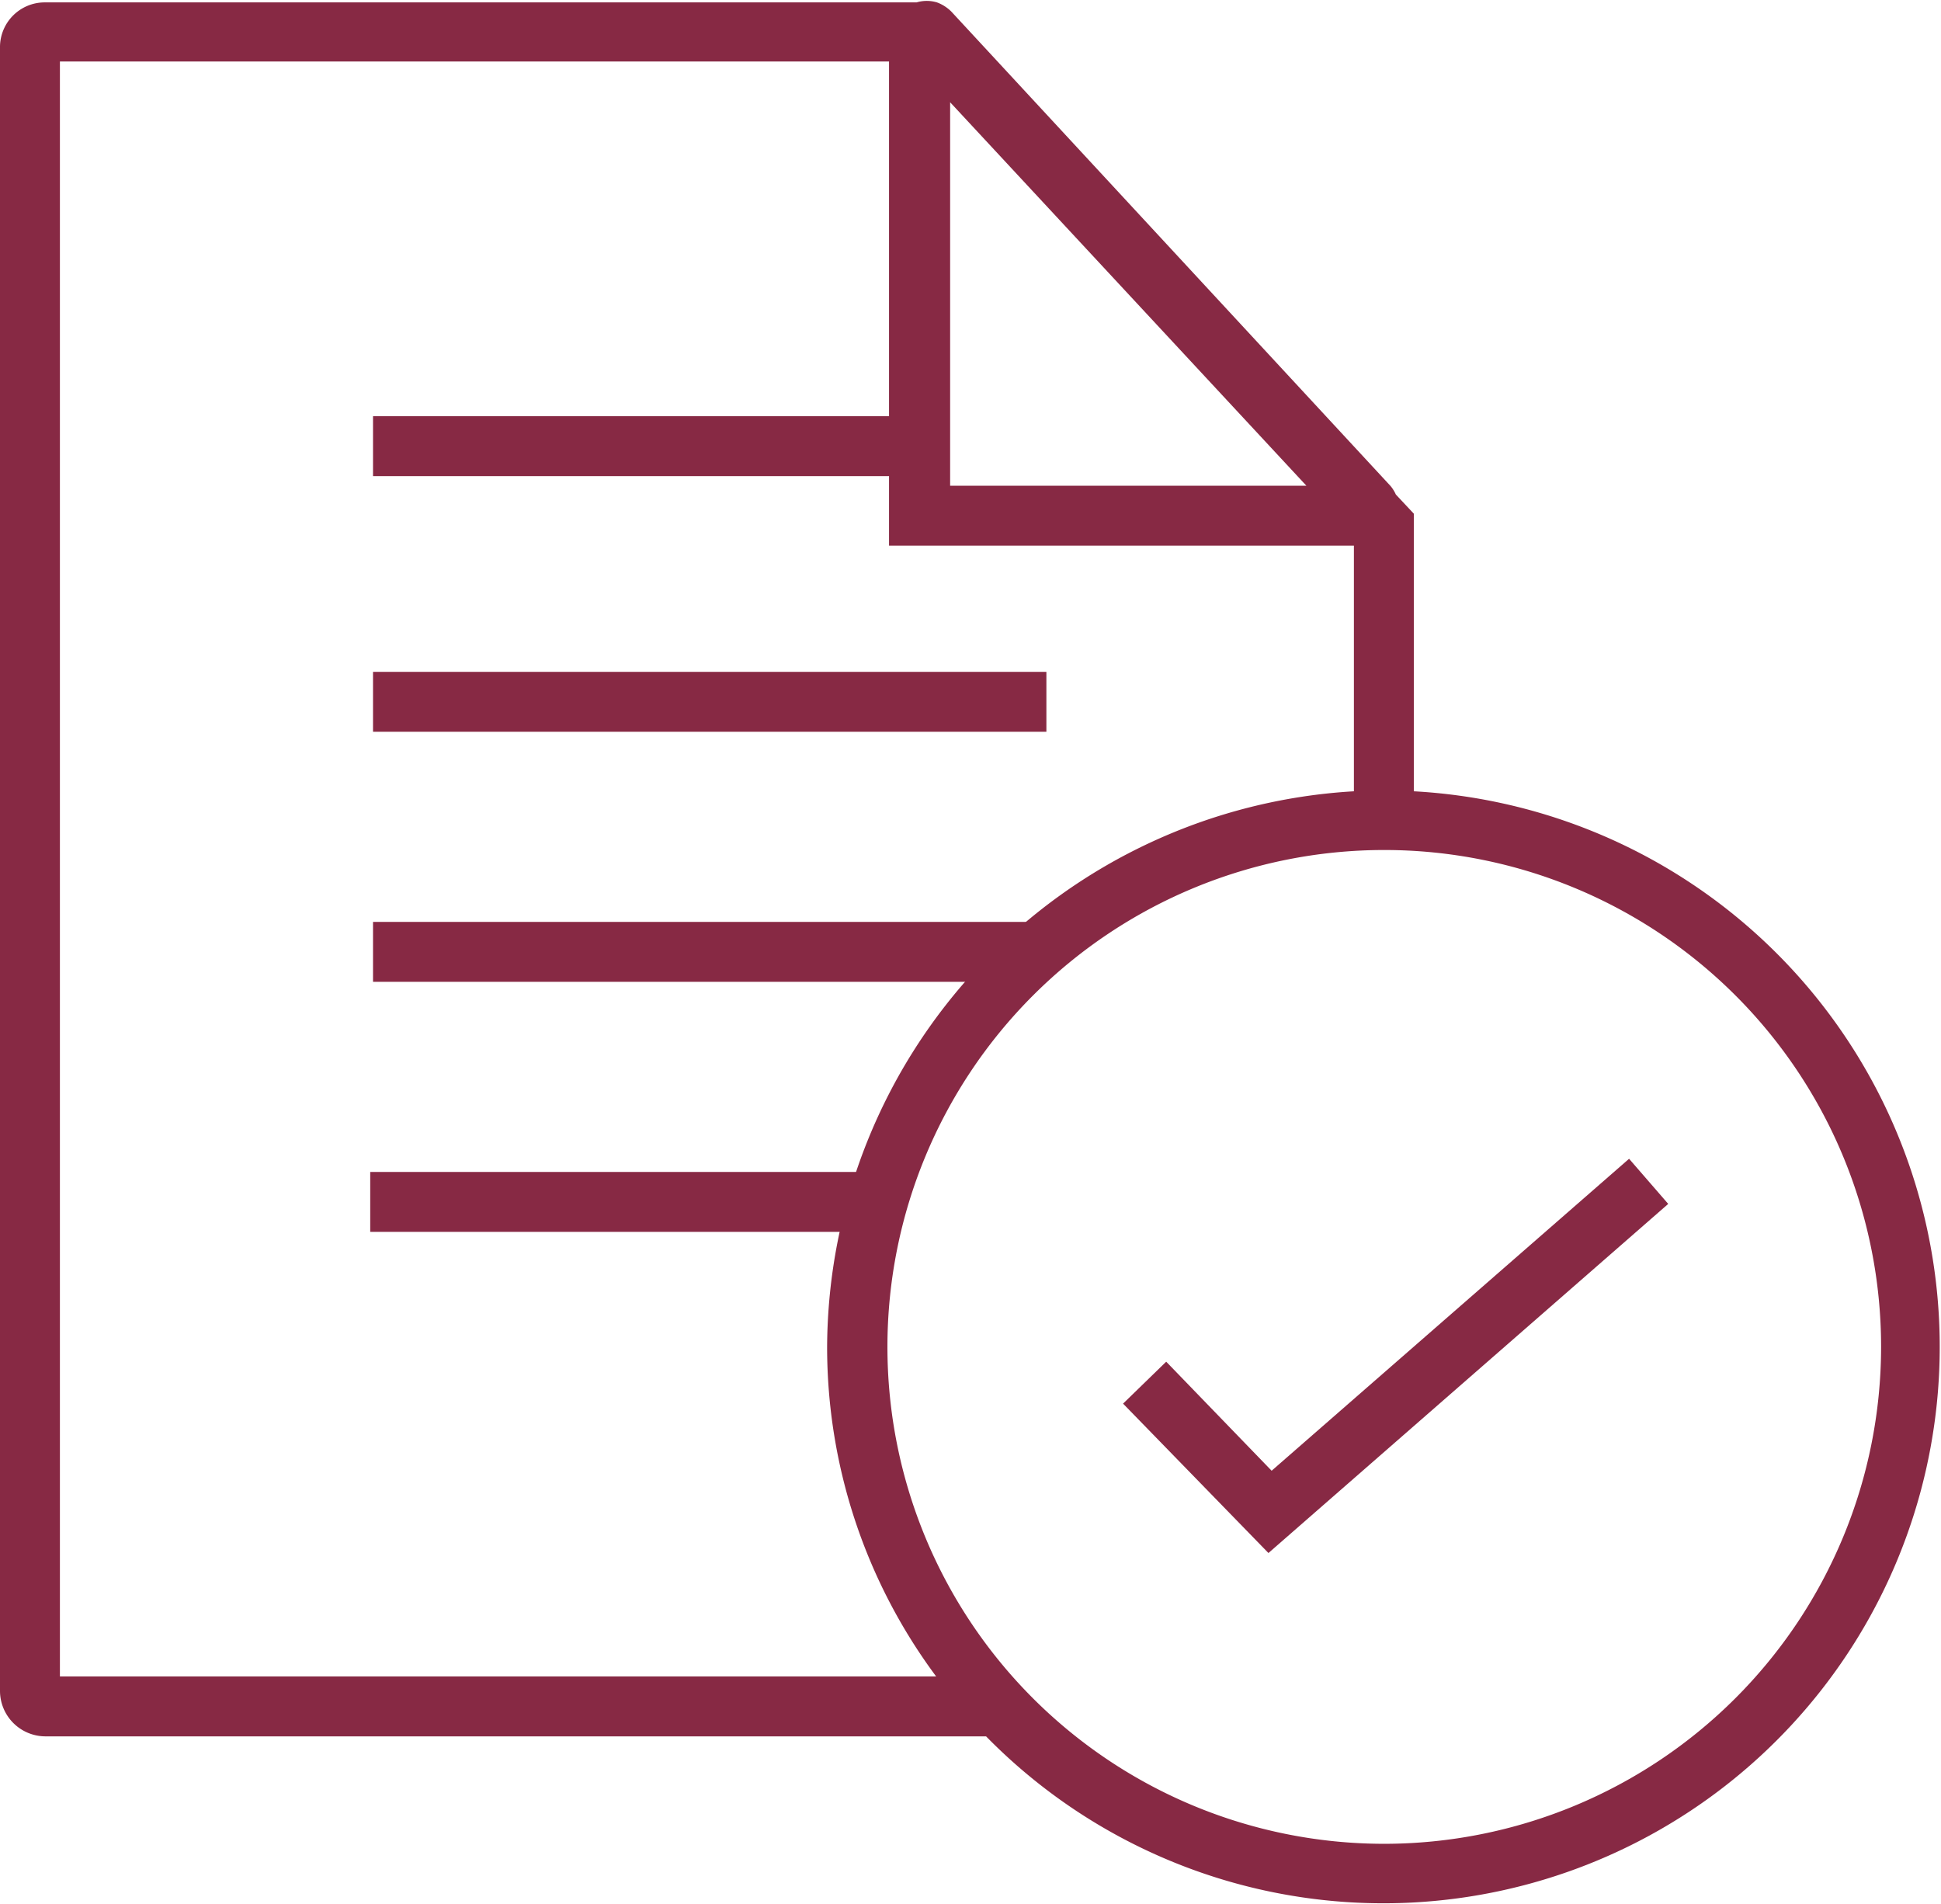
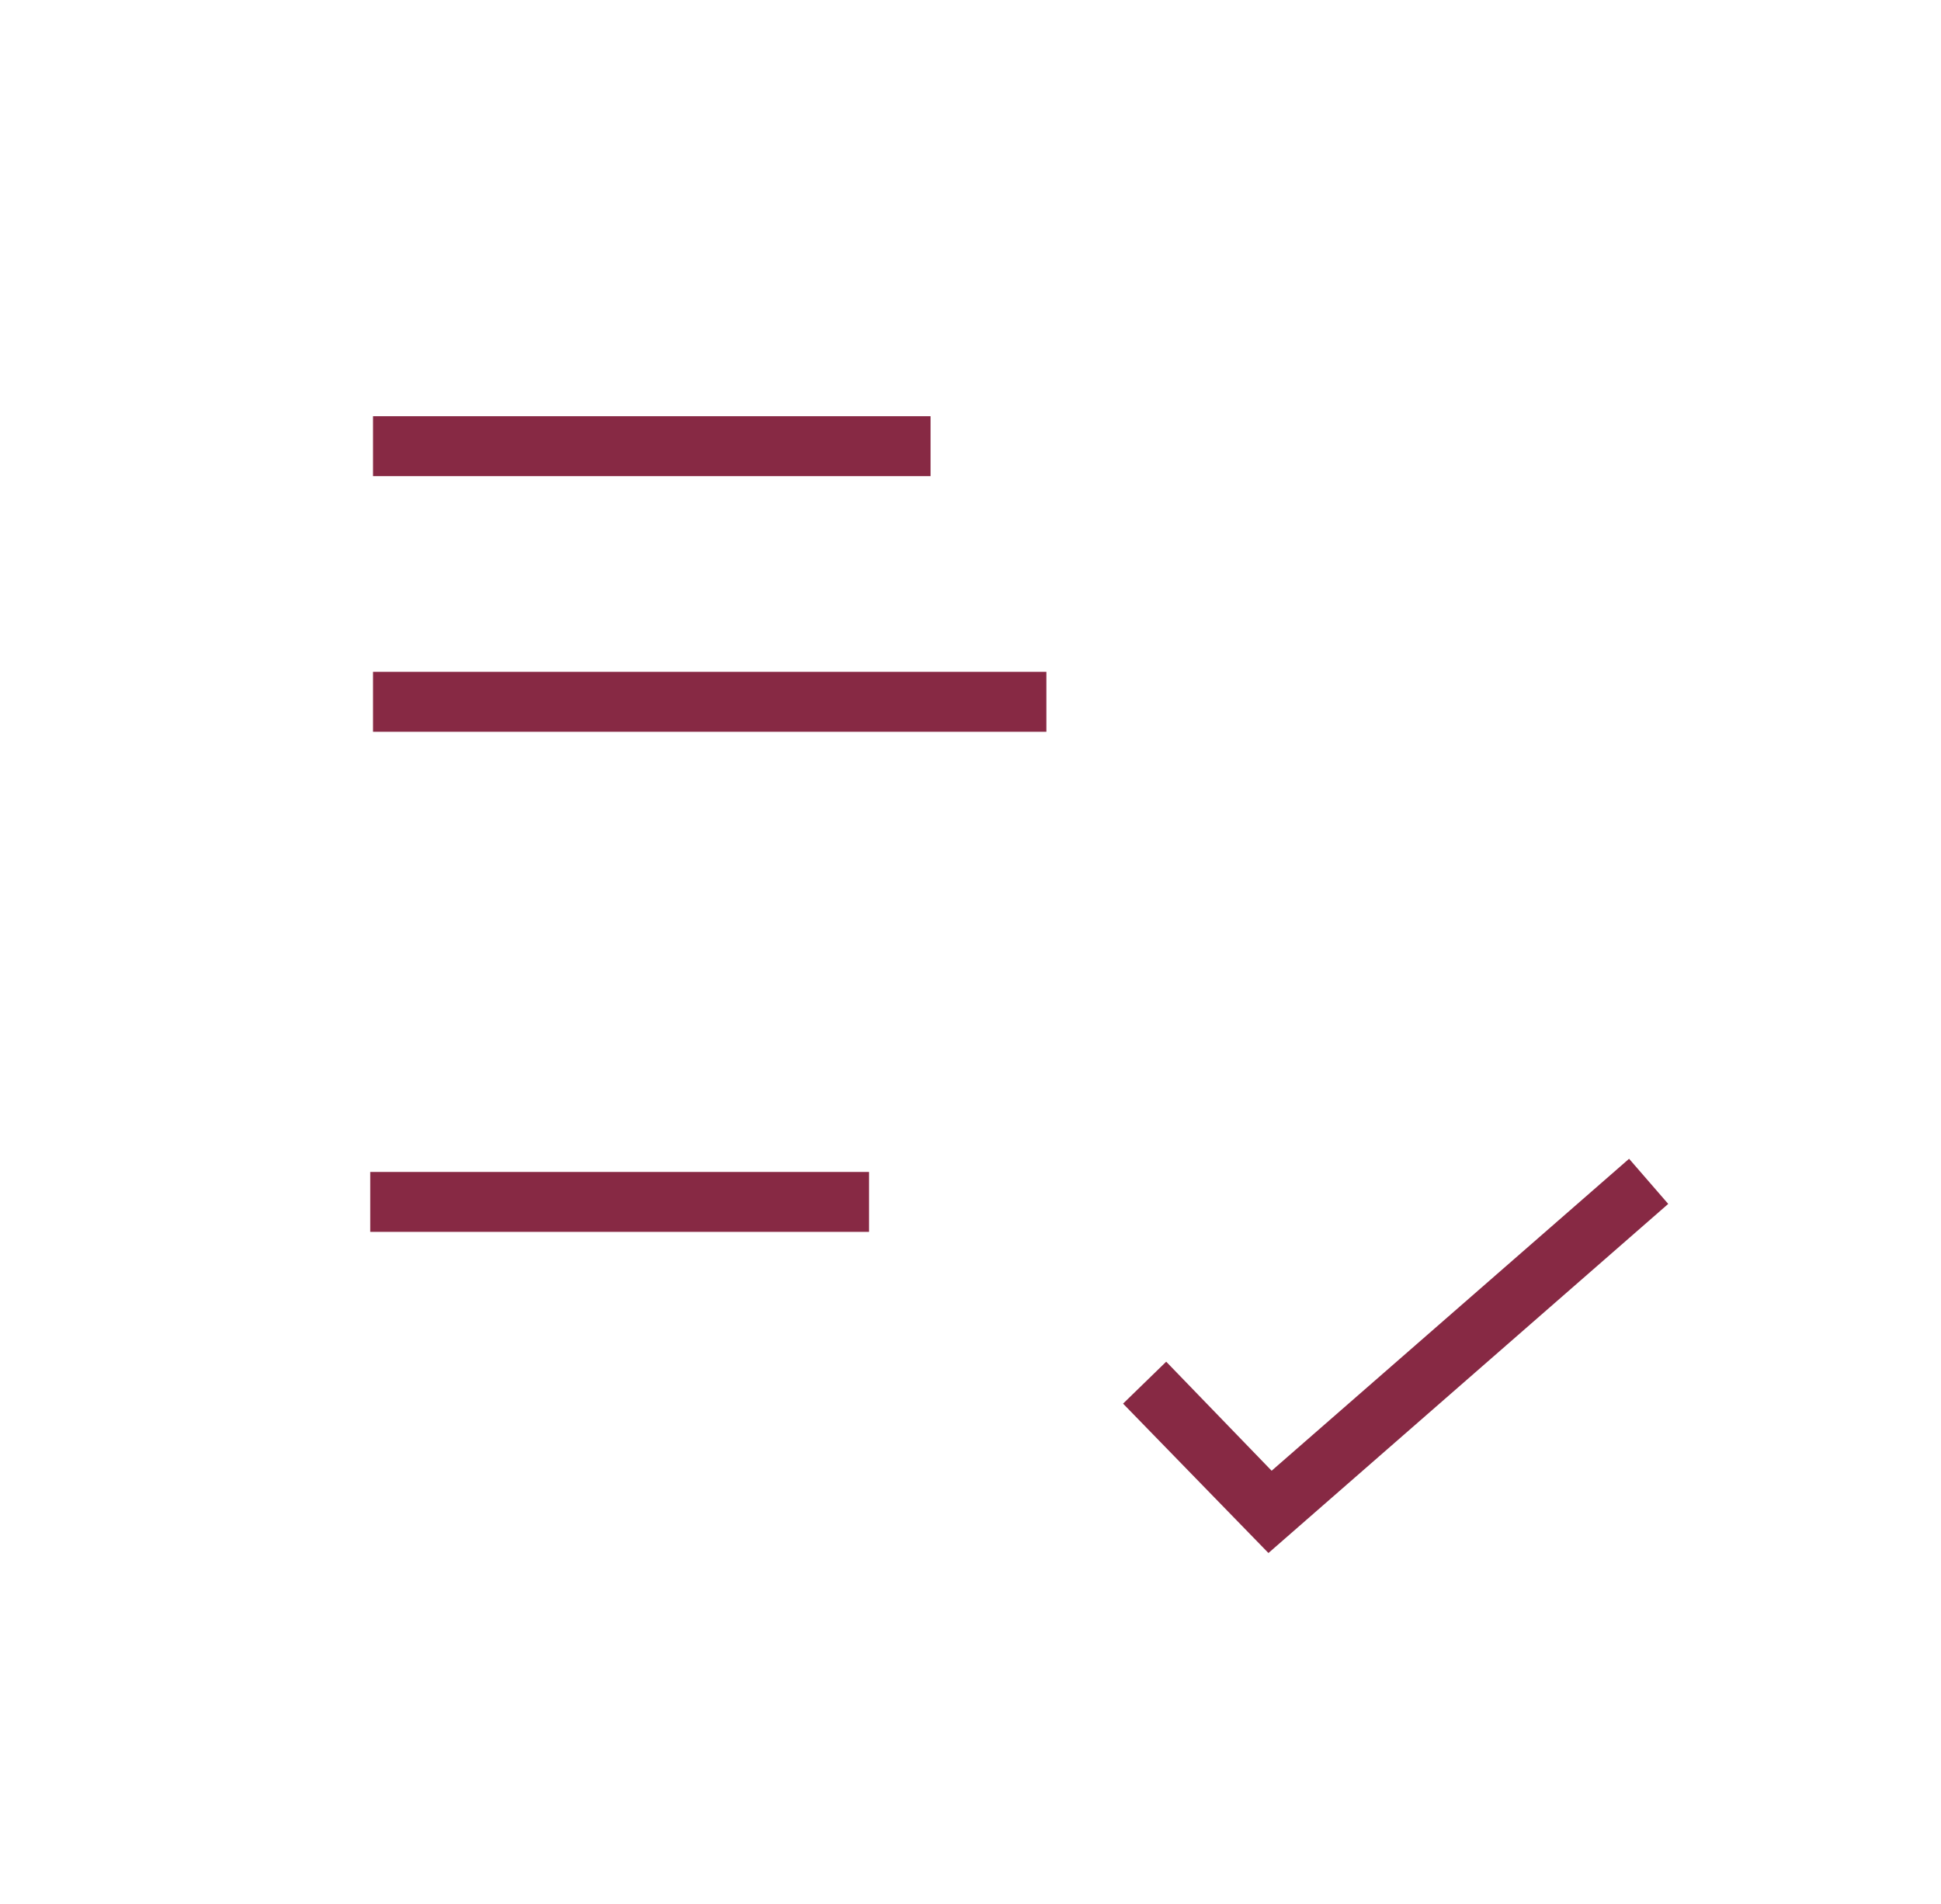
<svg xmlns="http://www.w3.org/2000/svg" id="Layer_1" data-name="Layer 1" viewBox="0 0 48.6 47.66">
  <defs>
    <style>.cls-1{fill:#872944;}</style>
  </defs>
  <title>expository_english</title>
-   <path class="cls-1" d="M36.07,20.59V13.64l-.45-.48a.92.92,0,0,0-.13-.21l-11-11.88a1,1,0,0,0-.36-.23l0,0h0a.89.89,0,0,0-.51,0H1.78A1.12,1.12,0,0,0,.67,1.94V43.12A1.14,1.14,0,0,0,1.8,44.25H25.36v0A13.93,13.93,0,1,0,36.07,20.59Zm-2.69-7.65H24.46l0-9.6ZM2.17,42.75V2.32H22.93l0,12.12H34.57v6.15A14,14,0,0,0,21.38,34.5a13.82,13.82,0,0,0,2.73,8.25Zm33.15,4.19A12.44,12.44,0,1,1,47.77,34.5,12.45,12.45,0,0,1,35.32,46.94Z" transform="translate(-0.67 -0.78)" />
  <polygon class="cls-1" points="31.76 38.88 28.12 35.14 29.2 34.09 31.84 36.82 40.79 29.01 41.77 30.14 31.76 38.88" />
  <rect class="cls-1" x="9.34" y="10.42" width="13.96" height="1.5" />
  <rect class="cls-1" x="9.34" y="16.82" width="16.86" height="1.5" />
-   <rect class="cls-1" x="9.34" y="23.08" width="16.86" height="1.5" />
  <rect class="cls-1" x="9.27" y="29.34" width="12.49" height="1.5" />
</svg>